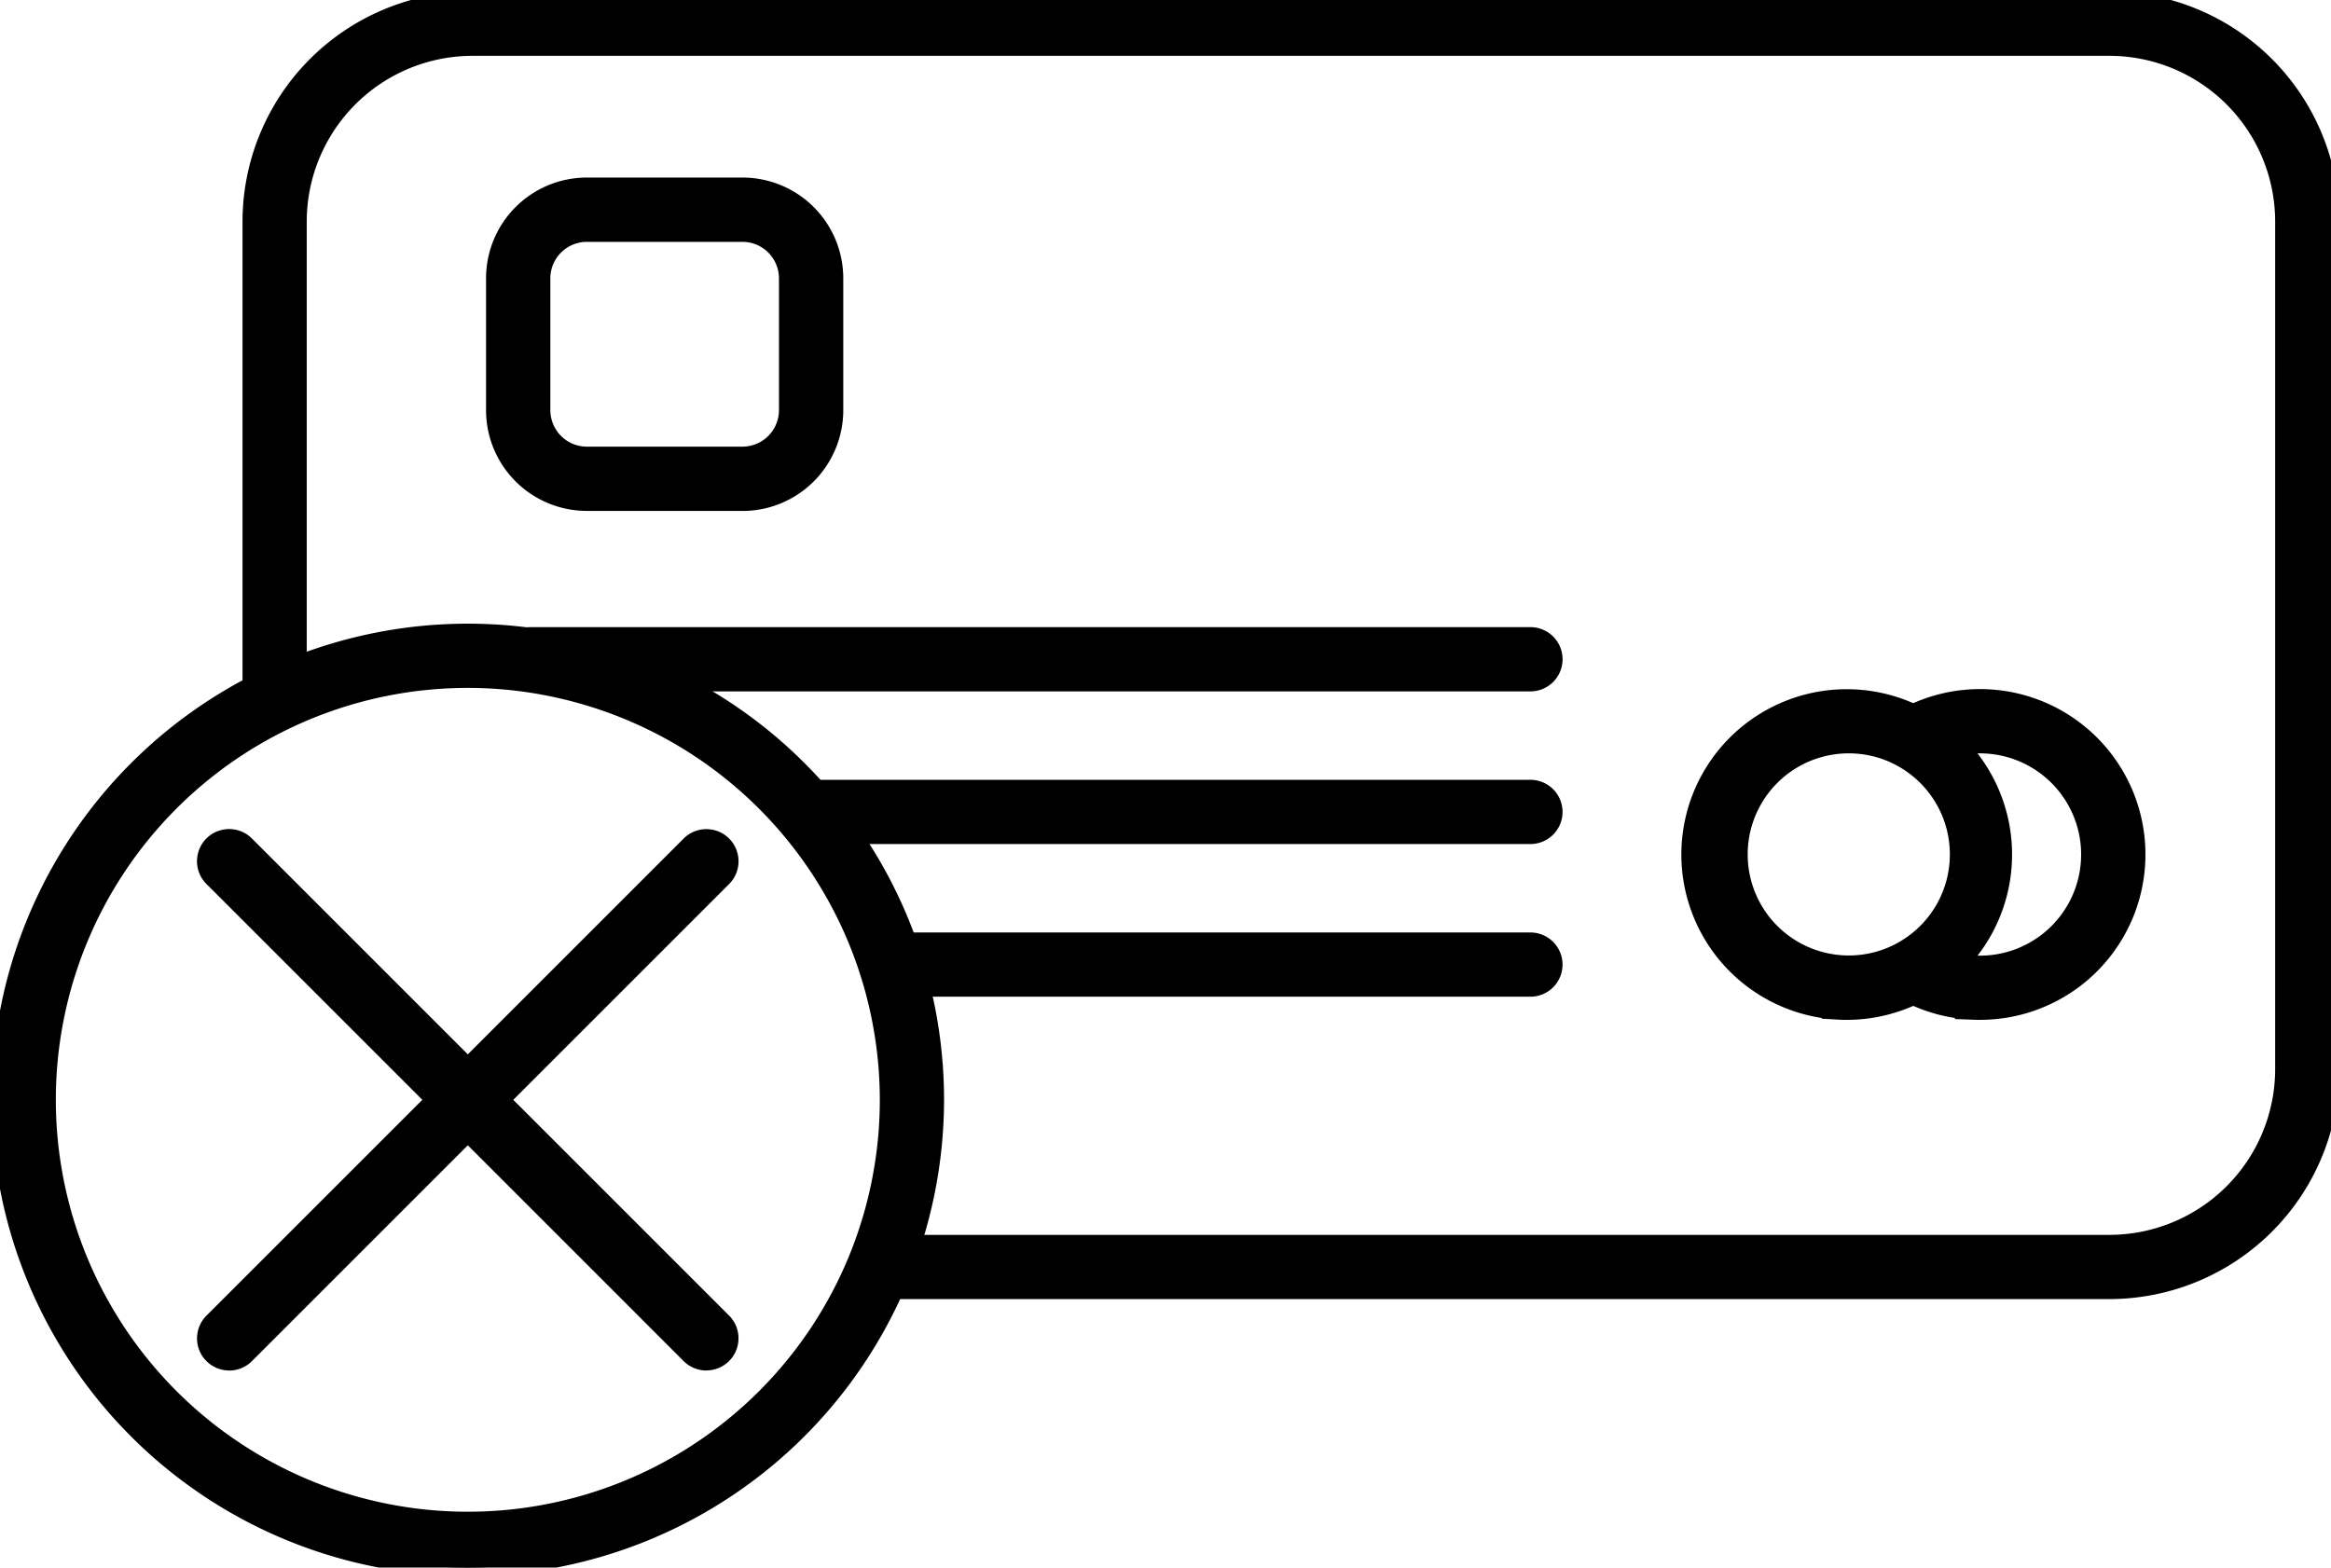
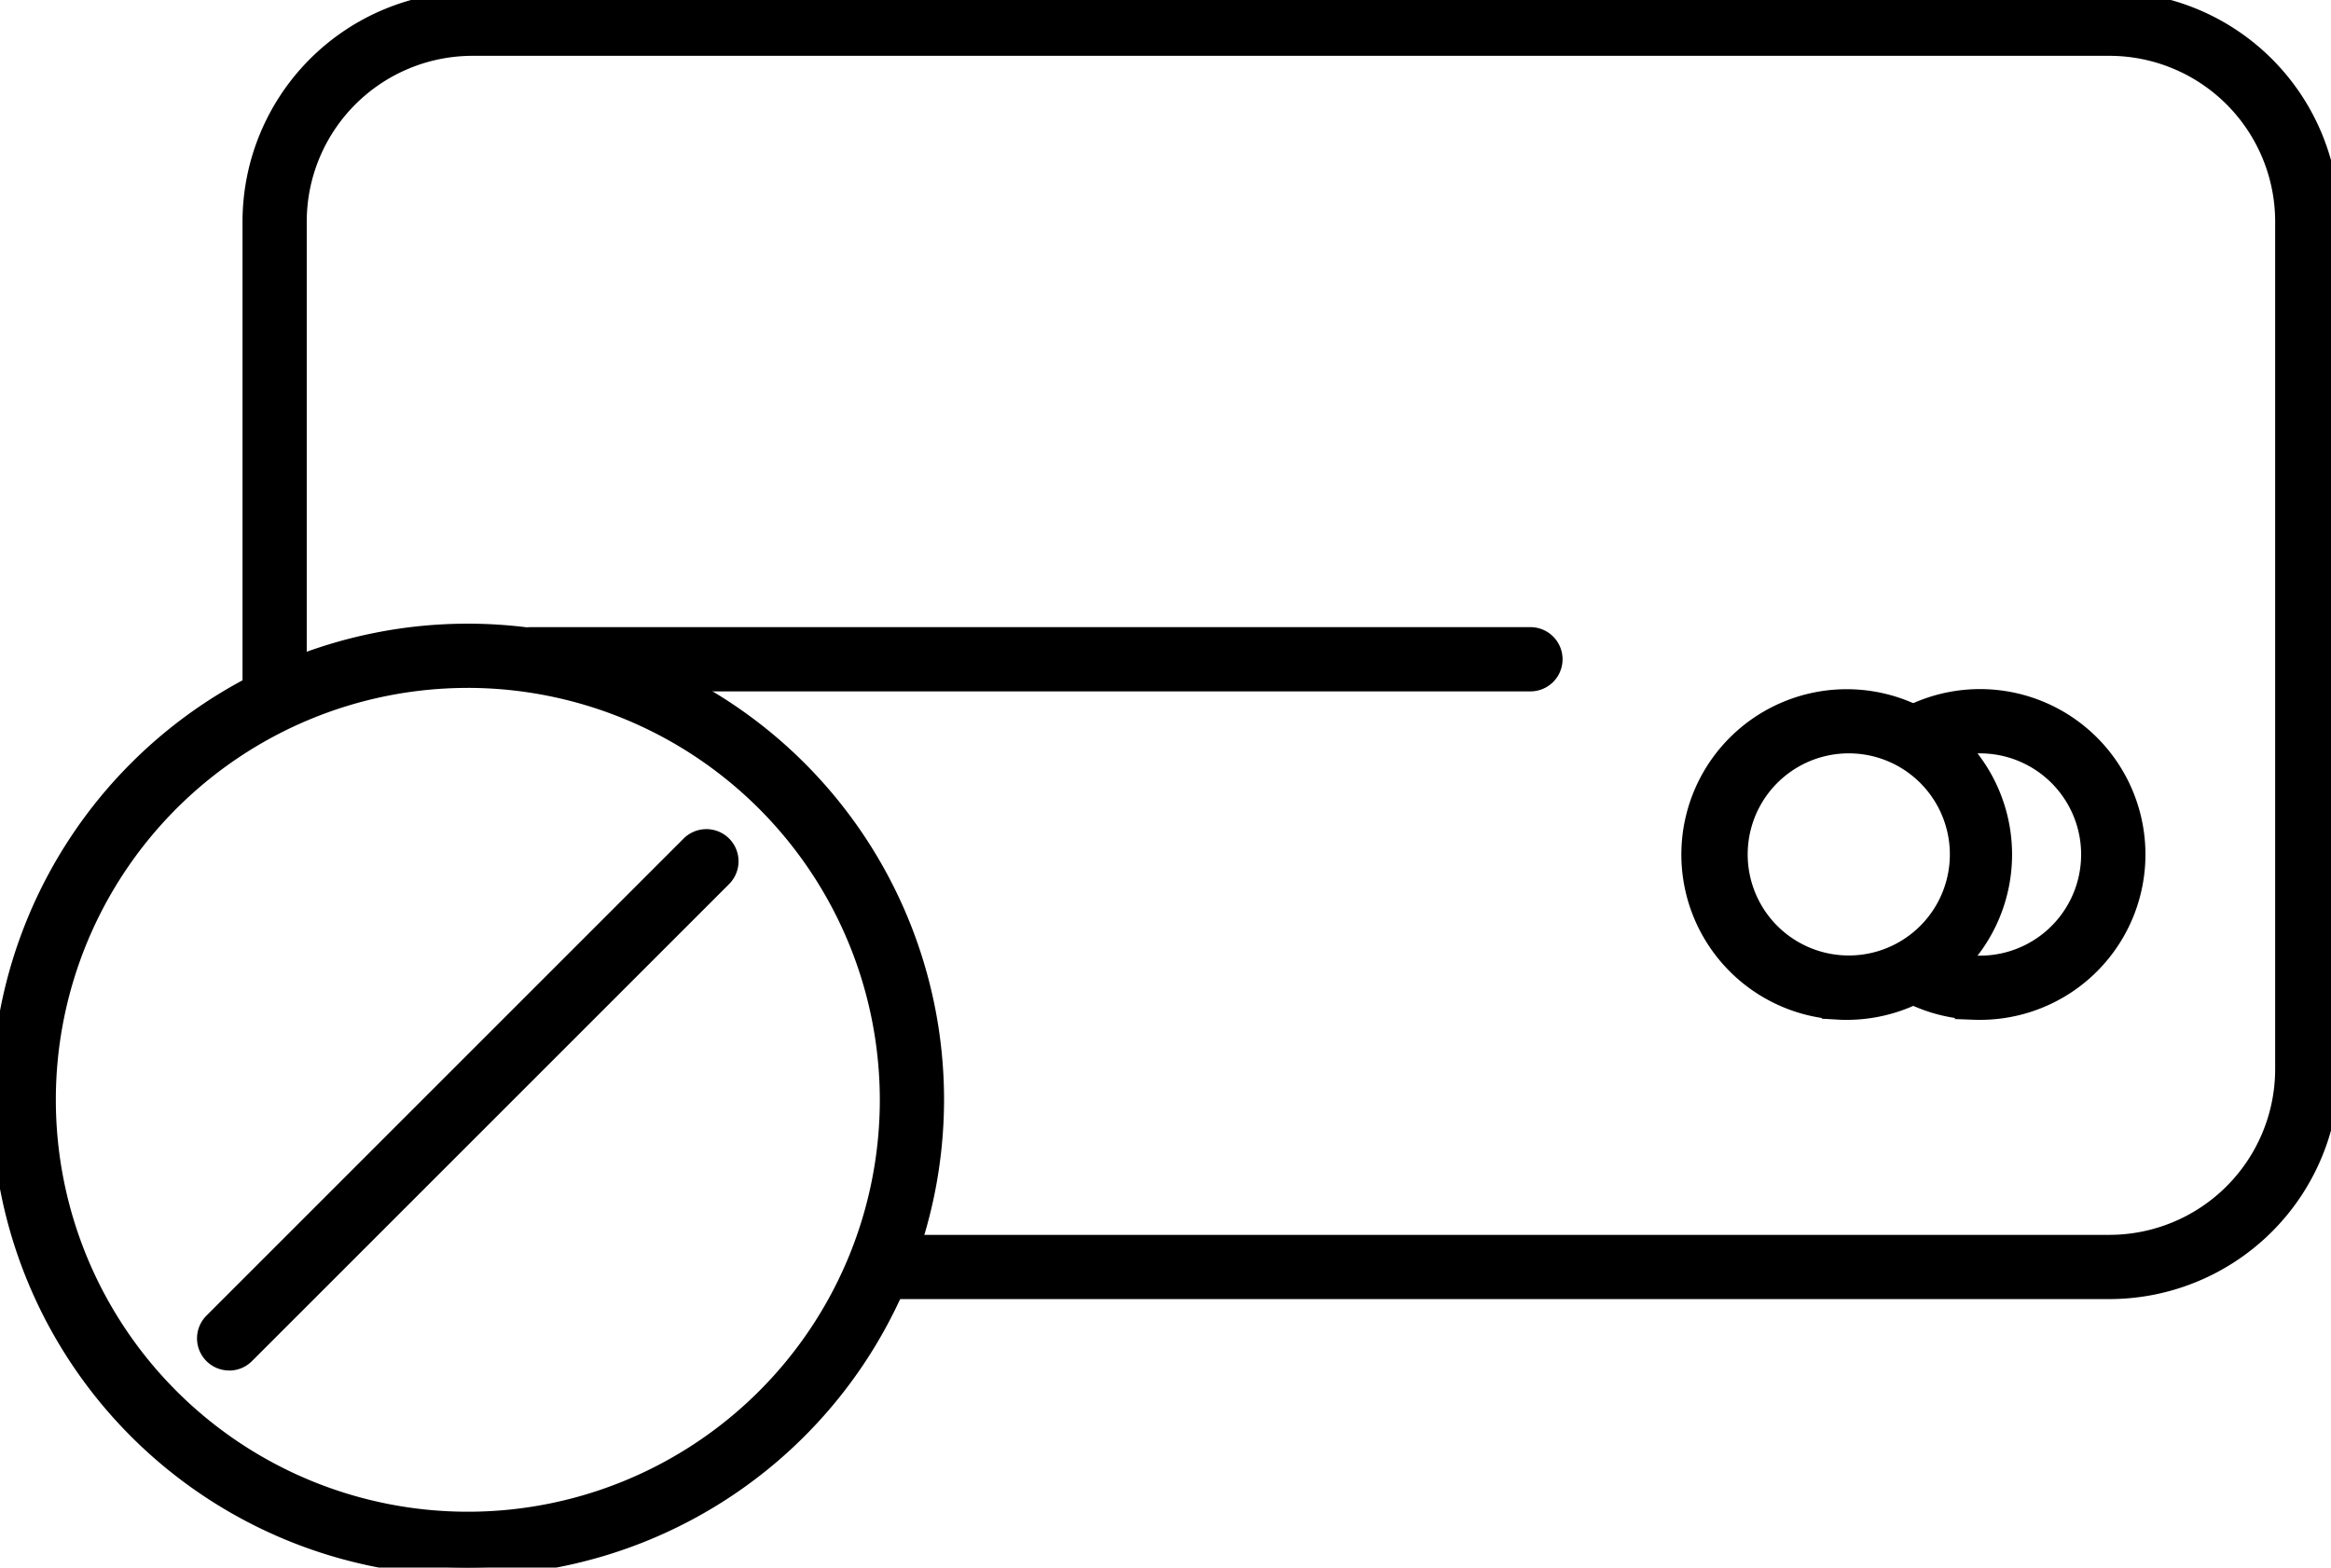
<svg xmlns="http://www.w3.org/2000/svg" id="Group_33947" data-name="Group 33947" width="138.726" height="93.308" viewBox="0 0 138.726 93.308">
  <defs>
    <clipPath id="clip-path">
      <rect id="Rectangle_14010" data-name="Rectangle 14010" width="138.726" height="93.308" fill="none" stroke="#000" stroke-width="1" />
    </clipPath>
  </defs>
  <g id="Group_33946" data-name="Group 33946" clip-path="url(#clip-path)">
    <path id="Path_42651" data-name="Path 42651" d="M142.344,0H44.922A13.2,13.2,0,0,0,31.736,13.185V42.251a1.966,1.966,0,0,1,1.063-.243,2.471,2.471,0,0,0,.3,0,9.94,9.94,0,0,1,1.459-.692V13.185A10.374,10.374,0,0,1,44.922,2.823h97.422a10.373,10.373,0,0,1,10.362,10.362V63.643a10.374,10.374,0,0,1-10.362,10.362H69.474a25.116,25.116,0,0,1-1.213,2.823h74.082a13.2,13.2,0,0,0,13.185-13.185V13.185A13.2,13.2,0,0,0,142.344,0" transform="translate(-16.803)" stroke="#000" stroke-width="1" />
    <path id="Path_42652" data-name="Path 42652" d="M124.937,83.222H65.429a1.412,1.412,0,0,1,0-2.823h59.509a1.412,1.412,0,1,1,0,2.823" transform="translate(-33.894 -42.568)" stroke="#000" stroke-width="1" />
-     <path id="Path_42653" data-name="Path 42653" d="M143.908,102.534H101.259a1.412,1.412,0,0,1,0-2.823h42.649a1.412,1.412,0,1,1,0,2.823" transform="translate(-52.865 -52.793)" stroke="#000" stroke-width="1" />
-     <path id="Path_42654" data-name="Path 42654" d="M149.721,121.846H112.238a1.412,1.412,0,1,1,0-2.823h37.483a1.412,1.412,0,1,1,0,2.823" transform="translate(-58.678 -63.018)" stroke="#000" stroke-width="1" />
-     <path id="Path_42655" data-name="Path 42655" d="M77.3,42.37H68.04a5.5,5.5,0,0,1-5.5-5.5V29.028a5.5,5.5,0,0,1,5.5-5.5H77.3a5.5,5.5,0,0,1,5.5,5.5v7.845a5.5,5.5,0,0,1-5.5,5.5M68.04,26.355a2.676,2.676,0,0,0-2.673,2.673v7.845a2.676,2.676,0,0,0,2.673,2.673H77.3a2.676,2.676,0,0,0,2.673-2.673V29.028A2.676,2.676,0,0,0,77.3,26.355Z" transform="translate(-33.114 -12.459)" stroke="#000" stroke-width="1" />
    <path id="Path_42656" data-name="Path 42656" d="M223.06,106.927c-.122,0-.243,0-.366-.007a9.341,9.341,0,1,1,.366.007m-.011-15.863a6.516,6.516,0,1,0,.258,0c-.086,0-.172,0-.258,0" transform="translate(-113.151 -46.72)" stroke="#000" stroke-width="1" />
    <path id="Path_42657" data-name="Path 42657" d="M245.51,106.926q-.182,0-.366-.007a9.313,9.313,0,0,1-3.178-.687l1.069-2.613a6.521,6.521,0,1,0-.579-11.8l-1.323-2.494a9.344,9.344,0,1,1,4.376,17.6" transform="translate(-127.67 -46.719)" stroke="#000" stroke-width="1" />
    <path id="Path_42658" data-name="Path 42658" d="M27.842,135.642A27.842,27.842,0,1,1,55.684,107.8a27.874,27.874,0,0,1-27.842,27.842m0-52.861A25.019,25.019,0,1,0,52.861,107.8,25.047,25.047,0,0,0,27.842,82.78" transform="translate(0 -42.334)" stroke="#000" stroke-width="1" />
    <path id="Path_42659" data-name="Path 42659" d="M27.4,137.173a1.412,1.412,0,0,1-1-2.41l28.4-28.4a1.412,1.412,0,1,1,2,2l-28.4,28.4a1.406,1.406,0,0,1-1,.414" transform="translate(-13.761 -56.095)" stroke="#000" stroke-width="1" />
-     <path id="Path_42660" data-name="Path 42660" d="M55.8,137.173a1.406,1.406,0,0,1-1-.414l-28.4-28.4a1.412,1.412,0,0,1,2-2l28.4,28.4a1.412,1.412,0,0,1-1,2.41" transform="translate(-13.762 -56.095)" stroke="#000" stroke-width="1" />
  </g>
</svg>